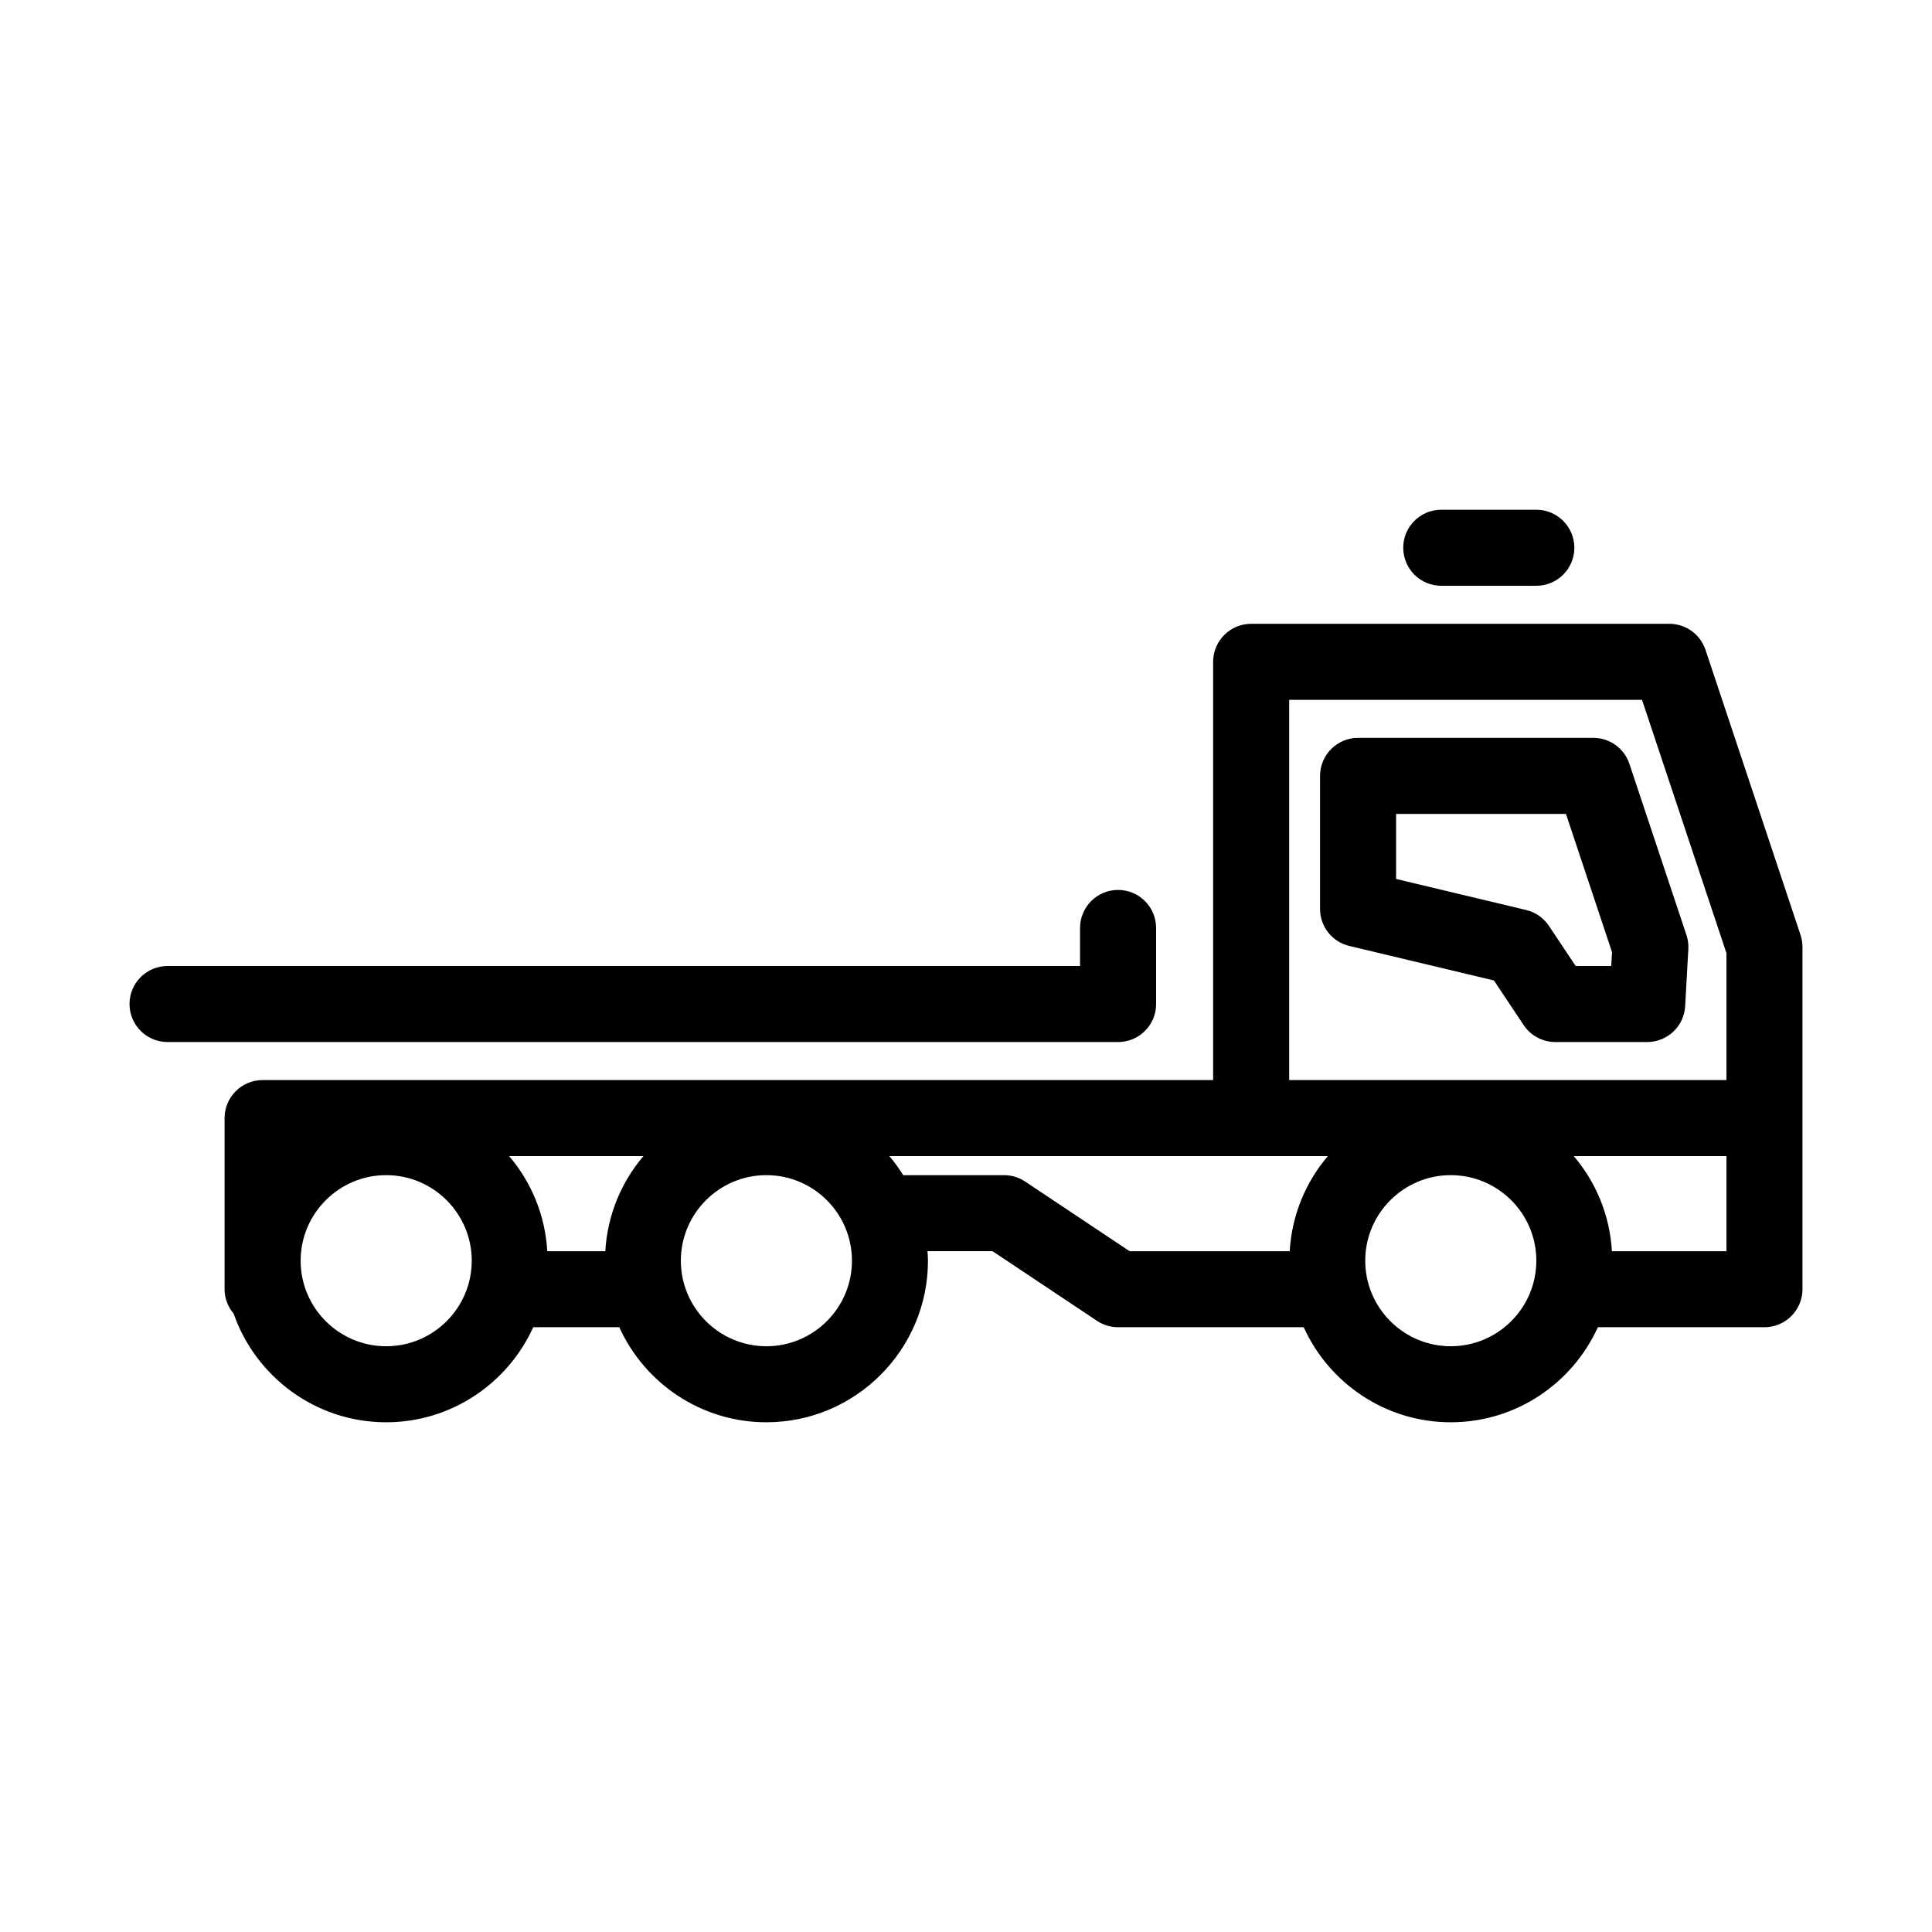
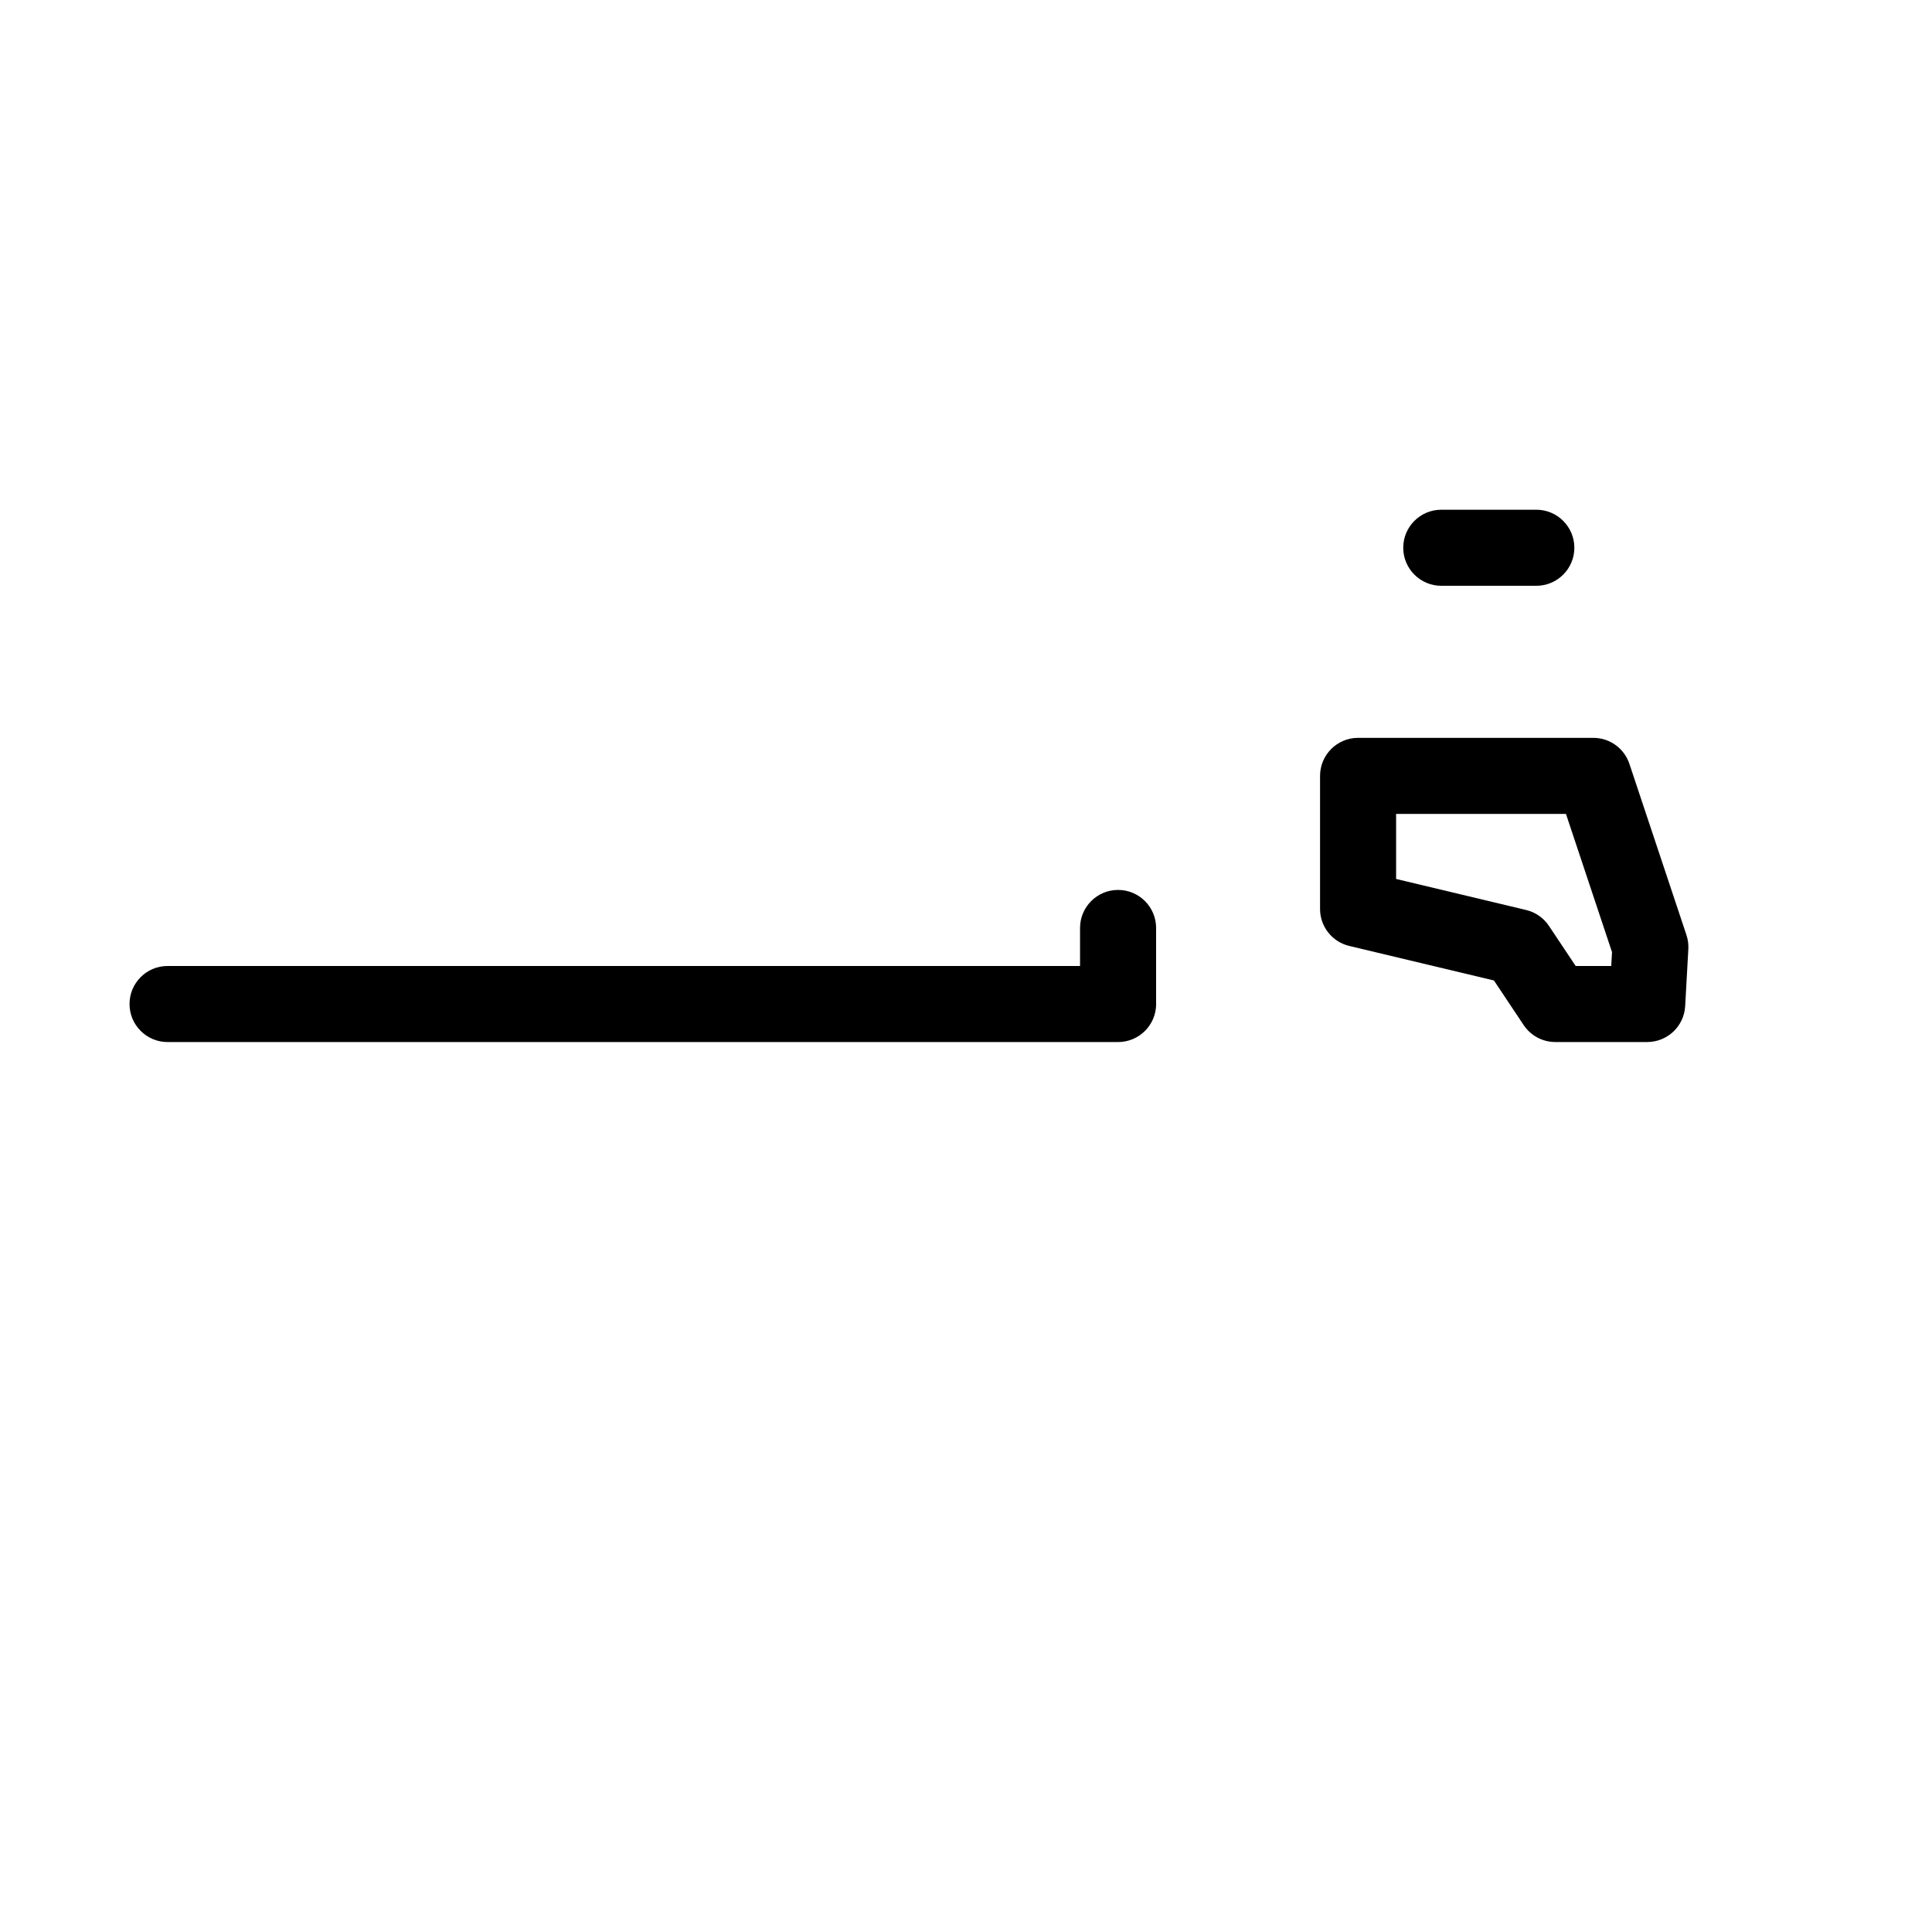
<svg xmlns="http://www.w3.org/2000/svg" fill="#000000" width="800px" height="800px" version="1.1" viewBox="144 144 512 512">
  <g>
    <path d="m450.38 410.07v-20.152c0-5.562-4.516-10.078-10.078-10.078s-10.078 4.516-10.078 10.078v10.078h-241.82c-5.562 0-10.078 4.516-10.078 10.078s4.516 10.078 10.078 10.078h251.91c5.562-0.004 10.074-4.519 10.074-10.082z" />
    <path d="m575.81 346.43c-1.371-4.117-5.219-6.891-9.559-6.891h-62.344c-5.562 0-10.078 4.516-10.078 10.078v35.266c0 4.664 3.199 8.715 7.738 9.801l38.344 9.152 7.879 11.824c1.871 2.805 5.016 4.488 8.387 4.488h24.348c5.352 0 9.766-4.176 10.062-9.516l0.84-15.113c0.07-1.27-0.102-2.539-0.504-3.742zm-4.816 53.566h-9.426l-7.082-10.625c-1.41-2.117-3.566-3.621-6.047-4.211l-34.457-8.227v-17.242h45.012l12.207 36.633z" />
-     <path d="m621.16 391.78-25.191-75.57c-1.371-4.117-5.219-6.894-9.559-6.894h-110.84c-5.562 0-10.078 4.516-10.078 10.078v110.84l-251.9-0.004c-5.562 0-10.078 4.516-10.078 10.078v45.344c0 2.473 0.926 4.711 2.402 6.465 5.824 16.734 21.727 28.801 40.422 28.801 17.324 0 32.242-10.359 38.98-25.191h22.801c6.734 14.832 21.66 25.191 38.98 25.191 23.613 0 42.824-19.211 42.824-42.824 0-0.852-0.082-1.684-0.125-2.519h17.23l27.688 18.461c1.652 1.102 3.598 1.691 5.59 1.691h49.188c6.734 14.832 21.66 25.191 38.98 25.191 17.32 0 32.242-10.359 38.98-25.191h44.145c5.562 0 10.078-4.516 10.078-10.078v-90.688c0-1.074-0.176-2.152-0.52-3.18zm-135.51-62.312h93.504l22.375 67.133v33.629h-115.88zm-181.24 146.11h-15.371c-0.559-9.578-4.254-18.312-10.105-25.191h35.578c-5.852 6.879-9.539 15.613-10.102 25.191zm-58.066 25.191c-12.5 0-22.672-10.172-22.672-22.672s10.172-22.672 22.672-22.672 22.672 10.172 22.672 22.672-10.172 22.672-22.672 22.672zm100.76 0c-12.5 0-22.672-10.172-22.672-22.672s10.172-22.672 22.672-22.672 22.672 10.172 22.672 22.672-10.172 22.672-22.672 22.672zm68.57-43.652c-1.66-1.102-3.598-1.691-5.594-1.691h-26.719c-1.109-1.77-2.324-3.457-3.672-5.039h116.2c-5.856 6.879-9.543 15.613-10.105 25.191h-42.422zm112.8 43.652c-12.5 0-22.672-10.172-22.672-22.672s10.172-22.672 22.672-22.672 22.672 10.172 22.672 22.672-10.172 22.672-22.672 22.672zm73.055-25.191h-30.355c-0.559-9.578-4.254-18.312-10.105-25.191h40.461z" />
    <path d="m525.95 299.24h25.191c5.562 0 10.078-4.516 10.078-10.078s-4.516-10.078-10.078-10.078h-25.191c-5.562 0-10.078 4.516-10.078 10.078 0.004 5.562 4.519 10.078 10.078 10.078z" />
  </g>
</svg>